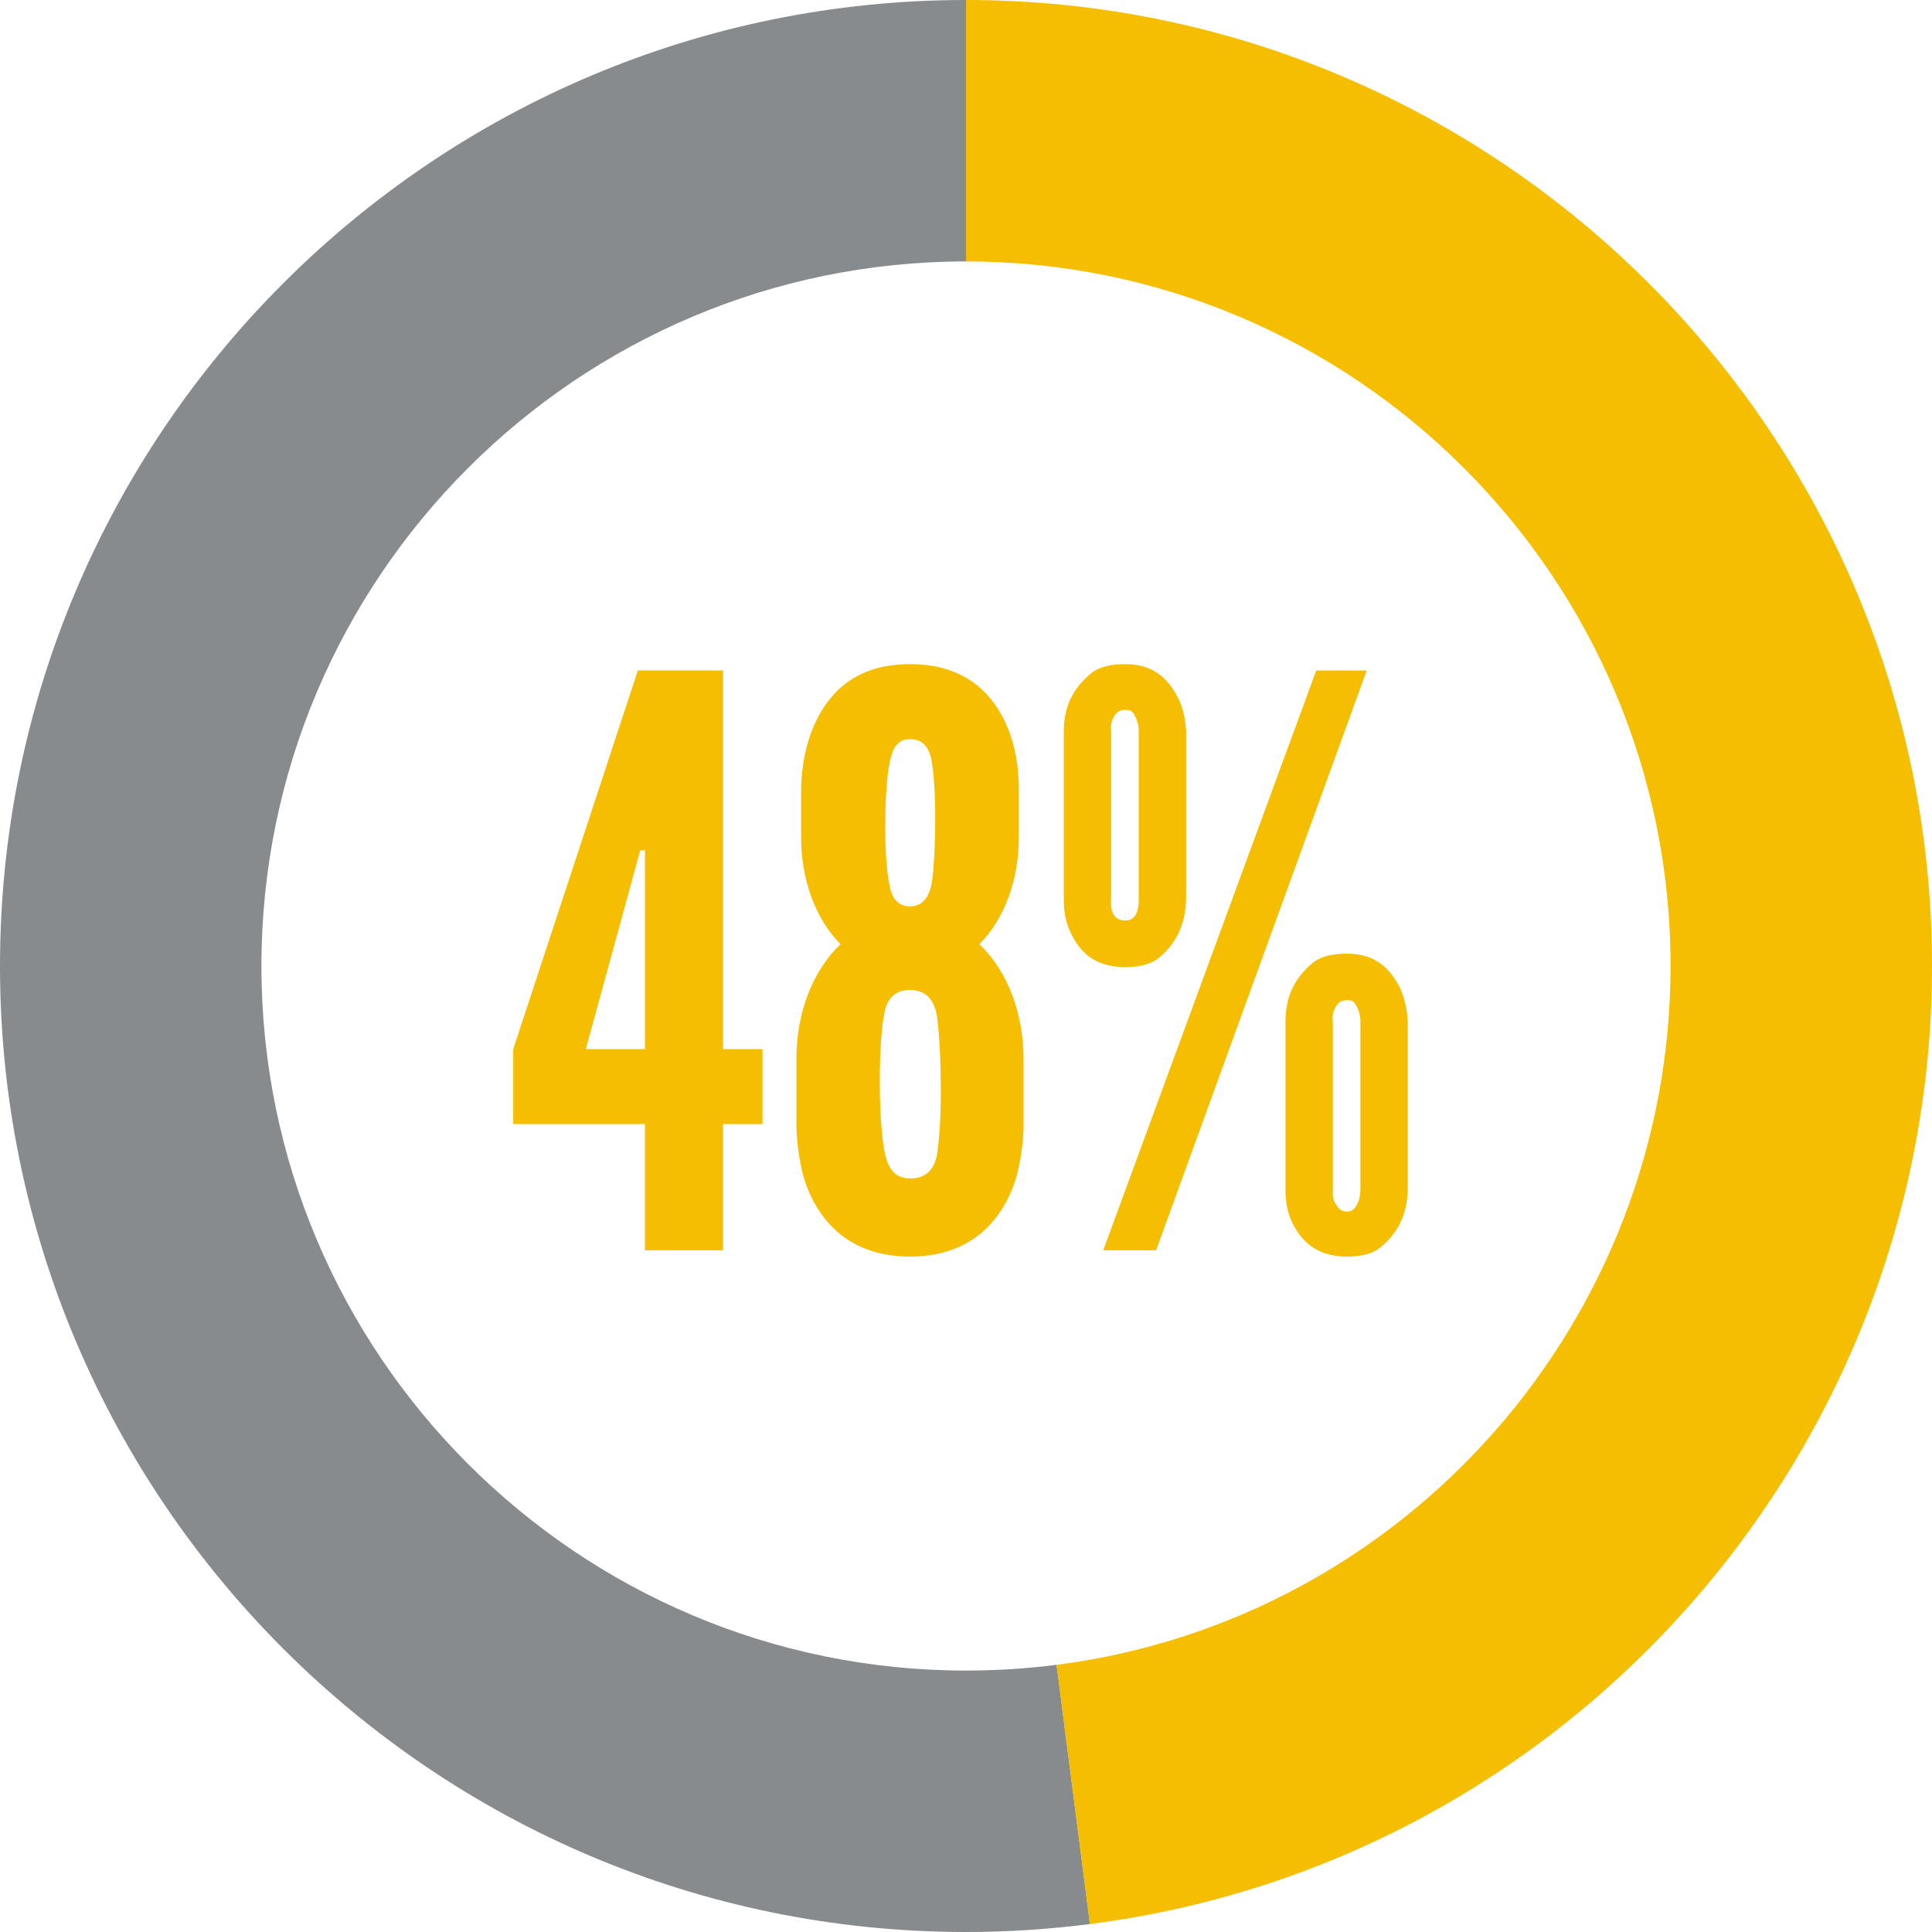
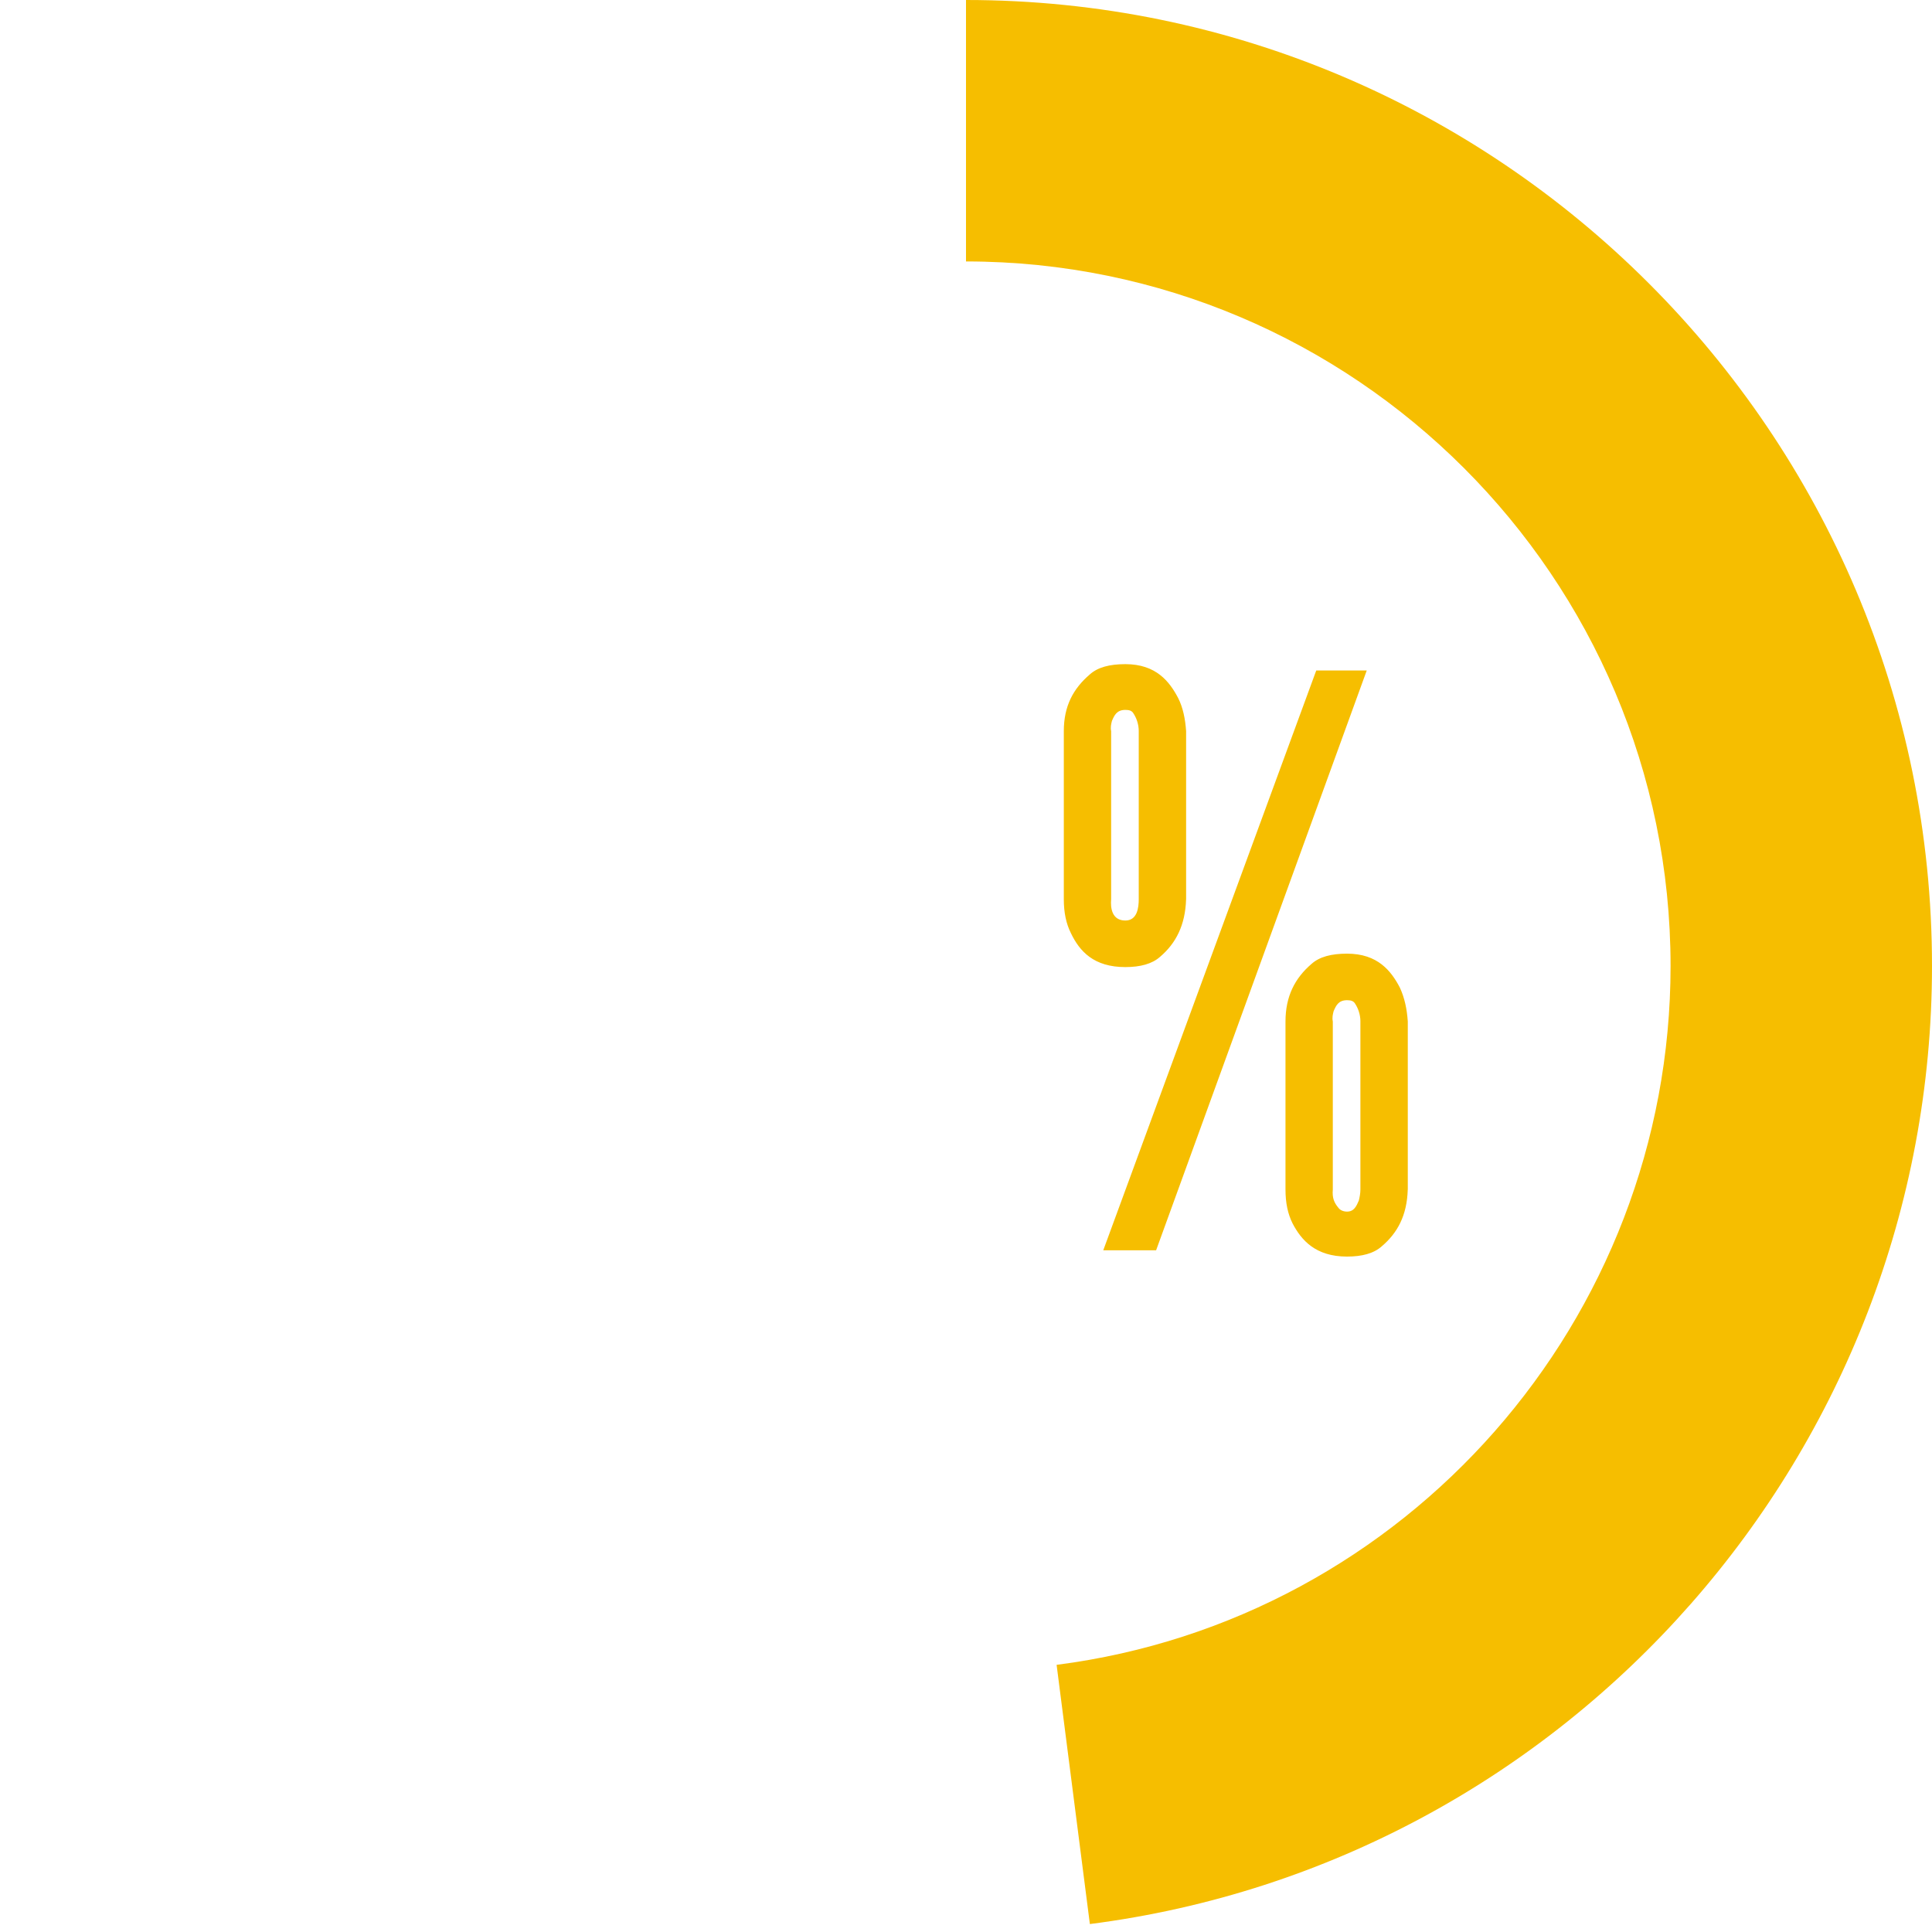
<svg xmlns="http://www.w3.org/2000/svg" version="1.1" x="0px" y="0px" width="158px" height="158px" viewBox="0 0 158 158" enable-background="new 0 0 158 158" xml:space="preserve">
  <style>.style0{fill: #888B8D;}.style1{fill: #F6BE00;}</style>
-   <path d="M79 158c-43.56 0-79-35.439-79-79C0 35.44 35.44 0 79 0v21.38c-31.77 0-57.62 25.85-57.62 57.62 c0 31.77 25.85 57.62 57.62 57.62c2.48 0 4.971-0.16 7.41-0.47l2.73 21.199C85.79 157.78 82.39 158 79 158" class="style0" />
  <path d="M89.13 157.35l-2.72-21.199c28.63-3.67 50.21-28.24 50.21-57.15c0-31.77-25.851-57.62-57.62-57.62V0 c43.561 0 79 35.44 79 79C158 118.64 128.39 152.32 89.13 157.35" class="style1" />
  <g>
-     <path d="M52.745 91.926H41.972v-6.129L52.165 54.83h6.968v30.967h3.226v6.129h-3.226v10.322h-6.387V91.926z M47.907 85.797h4.838V69.539h-0.387l-0.387 1.42L47.907 85.797z" class="style1" />
-     <path d="M83.711 92.119c0 0.452-0.064 1.742-0.388 3.29c-0.322 1.613-1.097 3.42-2.451 4.84 s-3.419 2.516-6.452 2.516s-5.097-1.097-6.451-2.516c-1.355-1.419-2.129-3.226-2.452-4.839c-0.323-1.548-0.387-2.838-0.387-3.29 v-5.548c0-3.549 1.226-7.097 3.613-9.354c-2.129-2.129-3.226-5.42-3.226-8.71v-4c0-0.58 0.064-3.161 1.226-5.548 c1.162-2.387 3.291-4.645 7.677-4.645c4.387 0 6.58 2.26 7.74 4.645s1.161 4.97 1.16 5.548v4c0 3.29-1.097 6.581-3.226 8.71 c2.387 2.26 3.61 5.81 3.61 9.354V92.119z M76.937 89.346c0-2.839-0.129-4.968-0.322-6.323 c-0.258-1.354-0.968-2.064-2.194-2.064c-1.226 0-1.935 0.71-2.129 2.064c-0.516 2.774-0.452 9.68 0.19 11.74 c0.322 1.1 0.97 1.61 1.94 1.612c1.226 0 1.936-0.645 2.194-1.871C76.808 93.28 76.94 91.54 76.94 89.346z M76.485 66.96 c0-2.193-0.129-3.807-0.322-4.903c-0.258-1.097-0.839-1.612-1.742-1.612c-0.774 0-1.29 0.451-1.548 1.42 c-0.581 1.871-0.645 8.258-0.129 10.516c0.193 1.16 0.77 1.74 1.68 1.742c0.903 0 1.484-0.581 1.742-1.742 C76.356 71.28 76.48 69.47 76.48 66.959z" class="style1" />
    <path d="M96.999 73.539c-0.064 2.129-0.839 3.613-2.129 4.71c-0.646 0.58-1.613 0.839-2.839 0.84 c-2.58 0-3.742-1.291-4.451-2.774c-0.387-0.774-0.581-1.678-0.581-2.774V59.798c0-2.064 0.774-3.483 2.129-4.646 c0.646-0.58 1.613-0.838 2.903-0.838c2.516 0 3.61 1.42 4.32 2.773c0.387 0.77 0.58 1.68 0.65 2.71V73.539z M90.225 102.25 l17.419-47.418h4.129l-17.226 47.418H90.225z M93.128 59.798c0-0.581-0.193-1.097-0.452-1.484 c-0.129-0.193-0.322-0.258-0.645-0.258c-0.709 0-0.903 0.452-1.097 0.903c-0.064 0.258-0.129 0.517-0.064 0.839v13.741 c-0.064 0.71 0.06 1.74 1.16 1.742c0.968 0 1.097-1.032 1.097-1.742V59.798z M115.127 97.28 c-0.064 2.129-0.838 3.549-2.129 4.646c-0.645 0.58-1.612 0.838-2.838 0.838c-2.581 0-3.742-1.354-4.451-2.709 c-0.388-0.774-0.581-1.678-0.581-2.774V83.539c0-2.064 0.774-3.549 2.129-4.71c0.646-0.58 1.612-0.839 2.903-0.839 c2.516 0 3.61 1.42 4.32 2.774c0.387 0.84 0.58 1.74 0.65 2.774V97.28z M111.256 83.539c0-0.581-0.193-1.097-0.451-1.484 c-0.129-0.193-0.322-0.258-0.645-0.258c-0.71 0-0.903 0.452-1.098 0.903c-0.064 0.258-0.129 0.517-0.064 0.839V97.28 c-0.064 0.71 0.13 1.1 0.45 1.484c0.129 0.19 0.39 0.32 0.71 0.322c0.58 0 0.773-0.452 0.967-0.903 c0.064-0.258 0.129-0.58 0.129-0.903V83.539z" class="style1" />
  </g>
</svg>